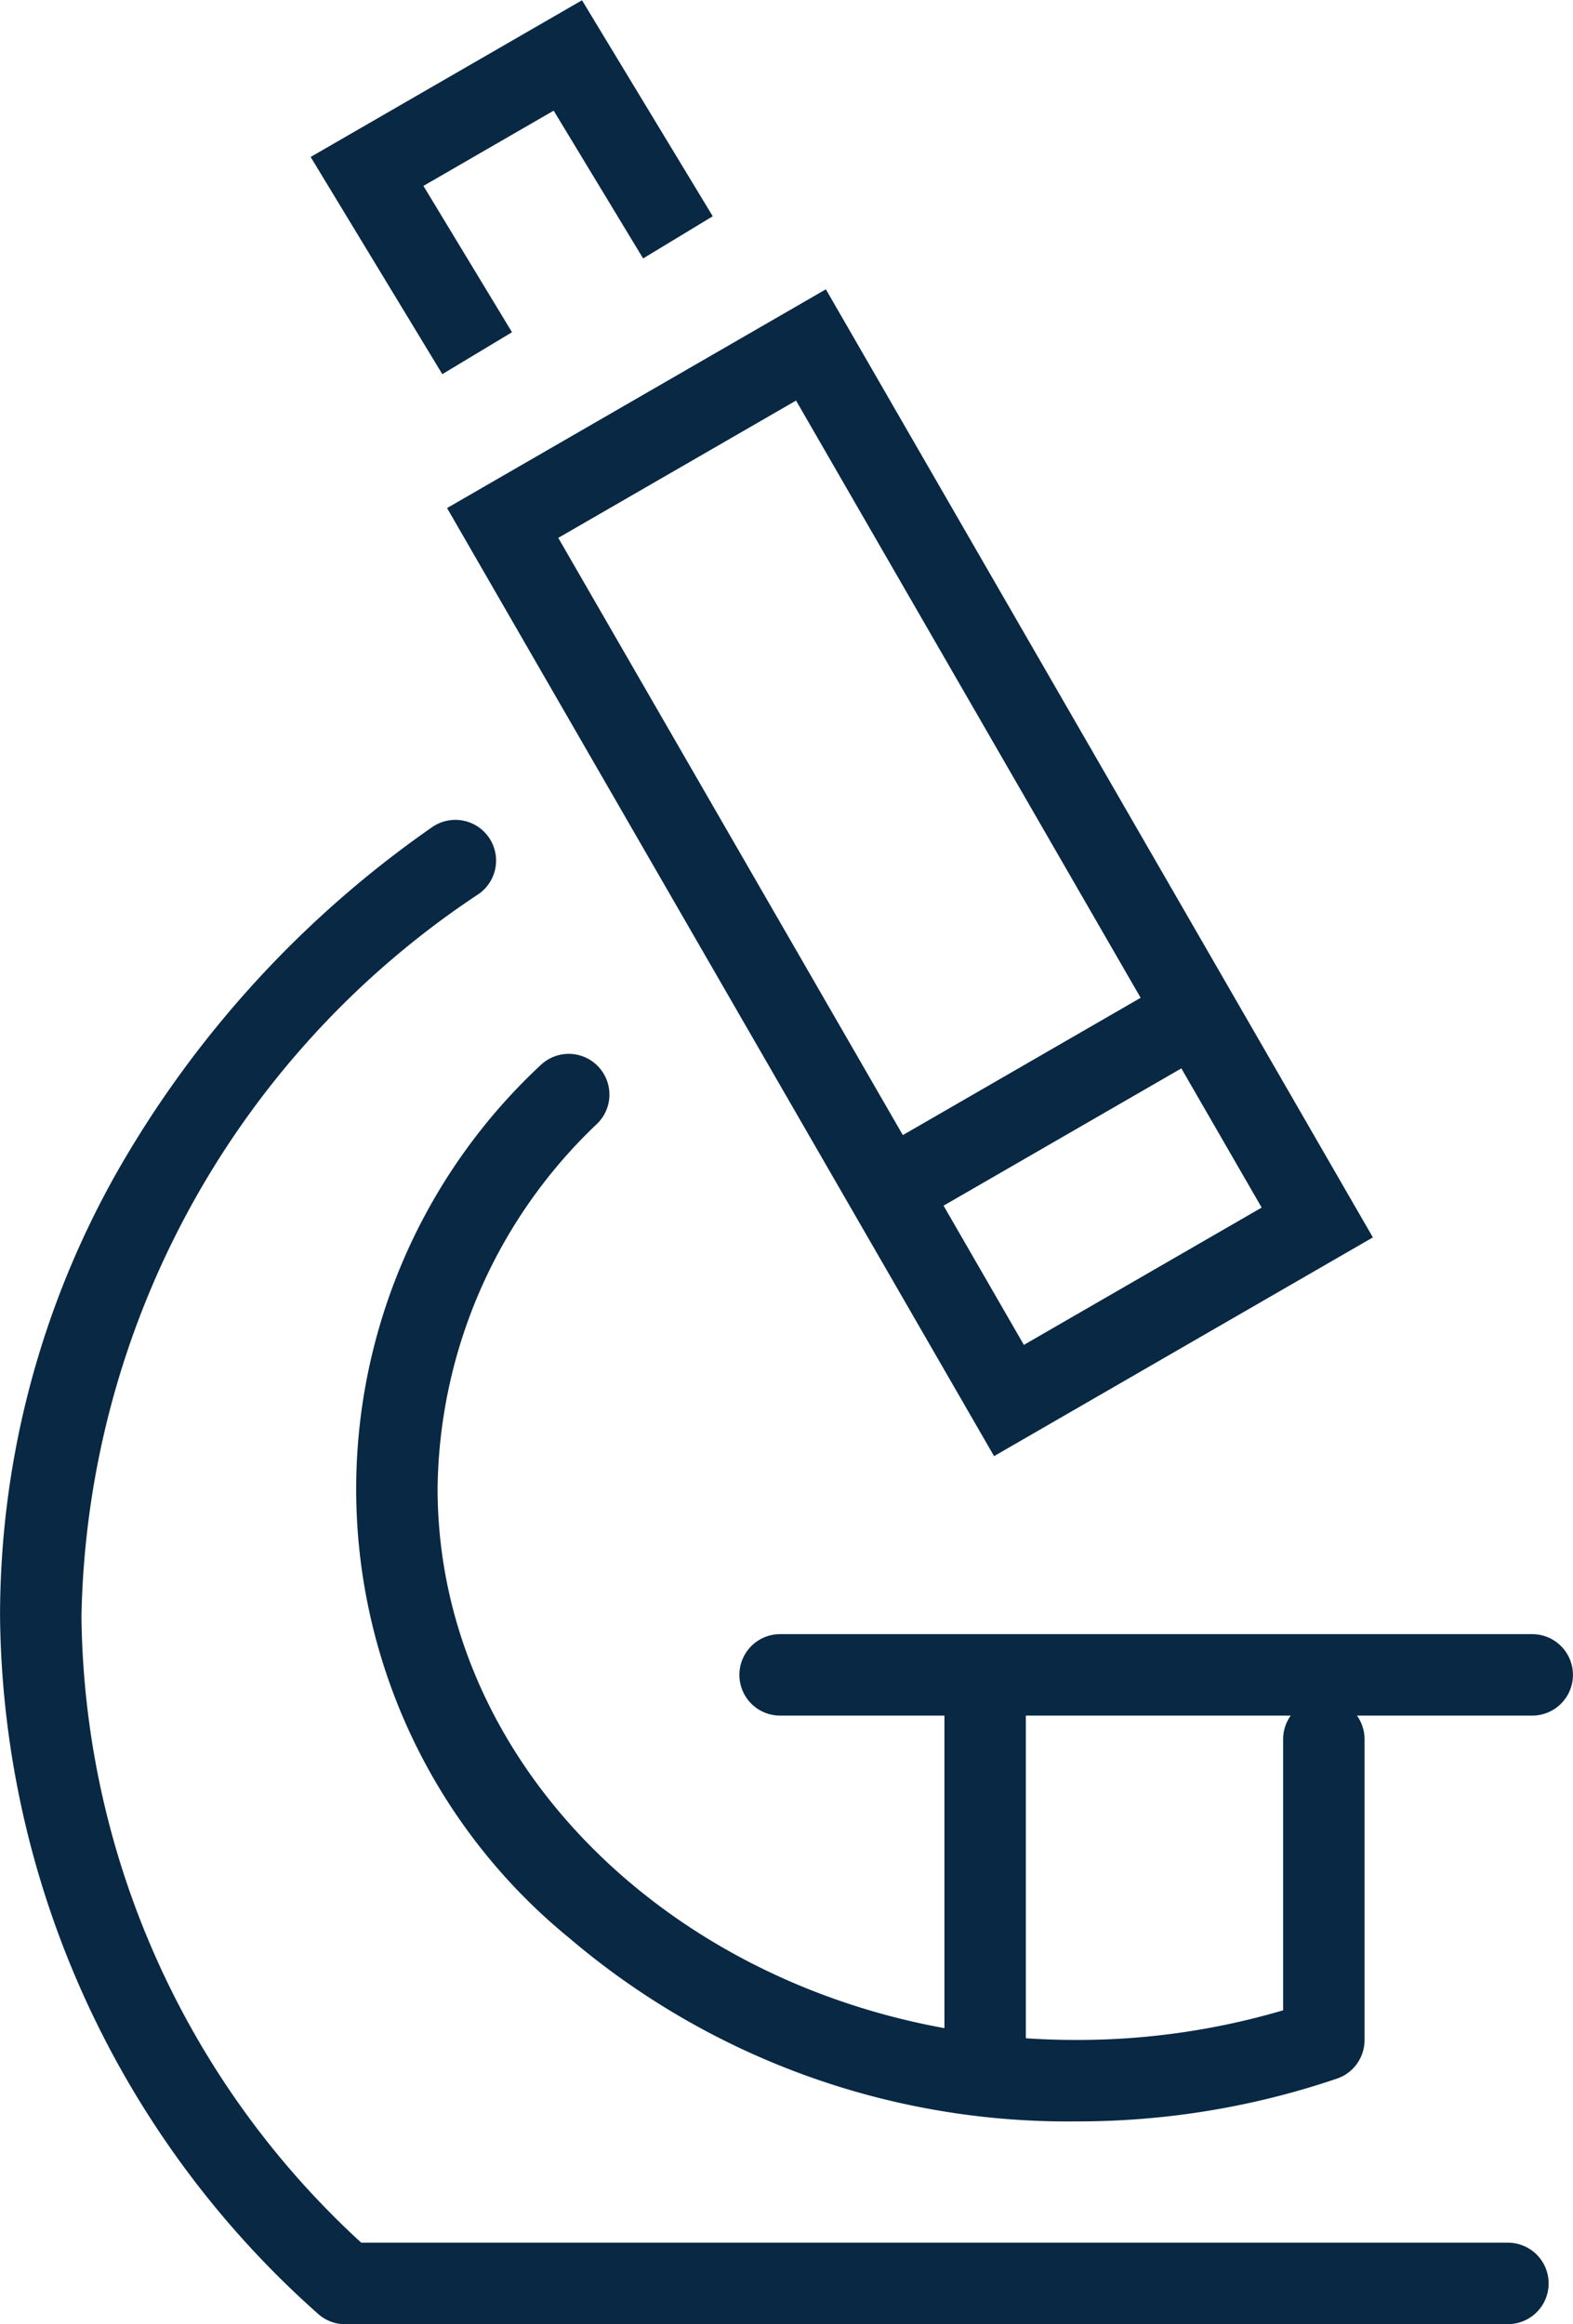
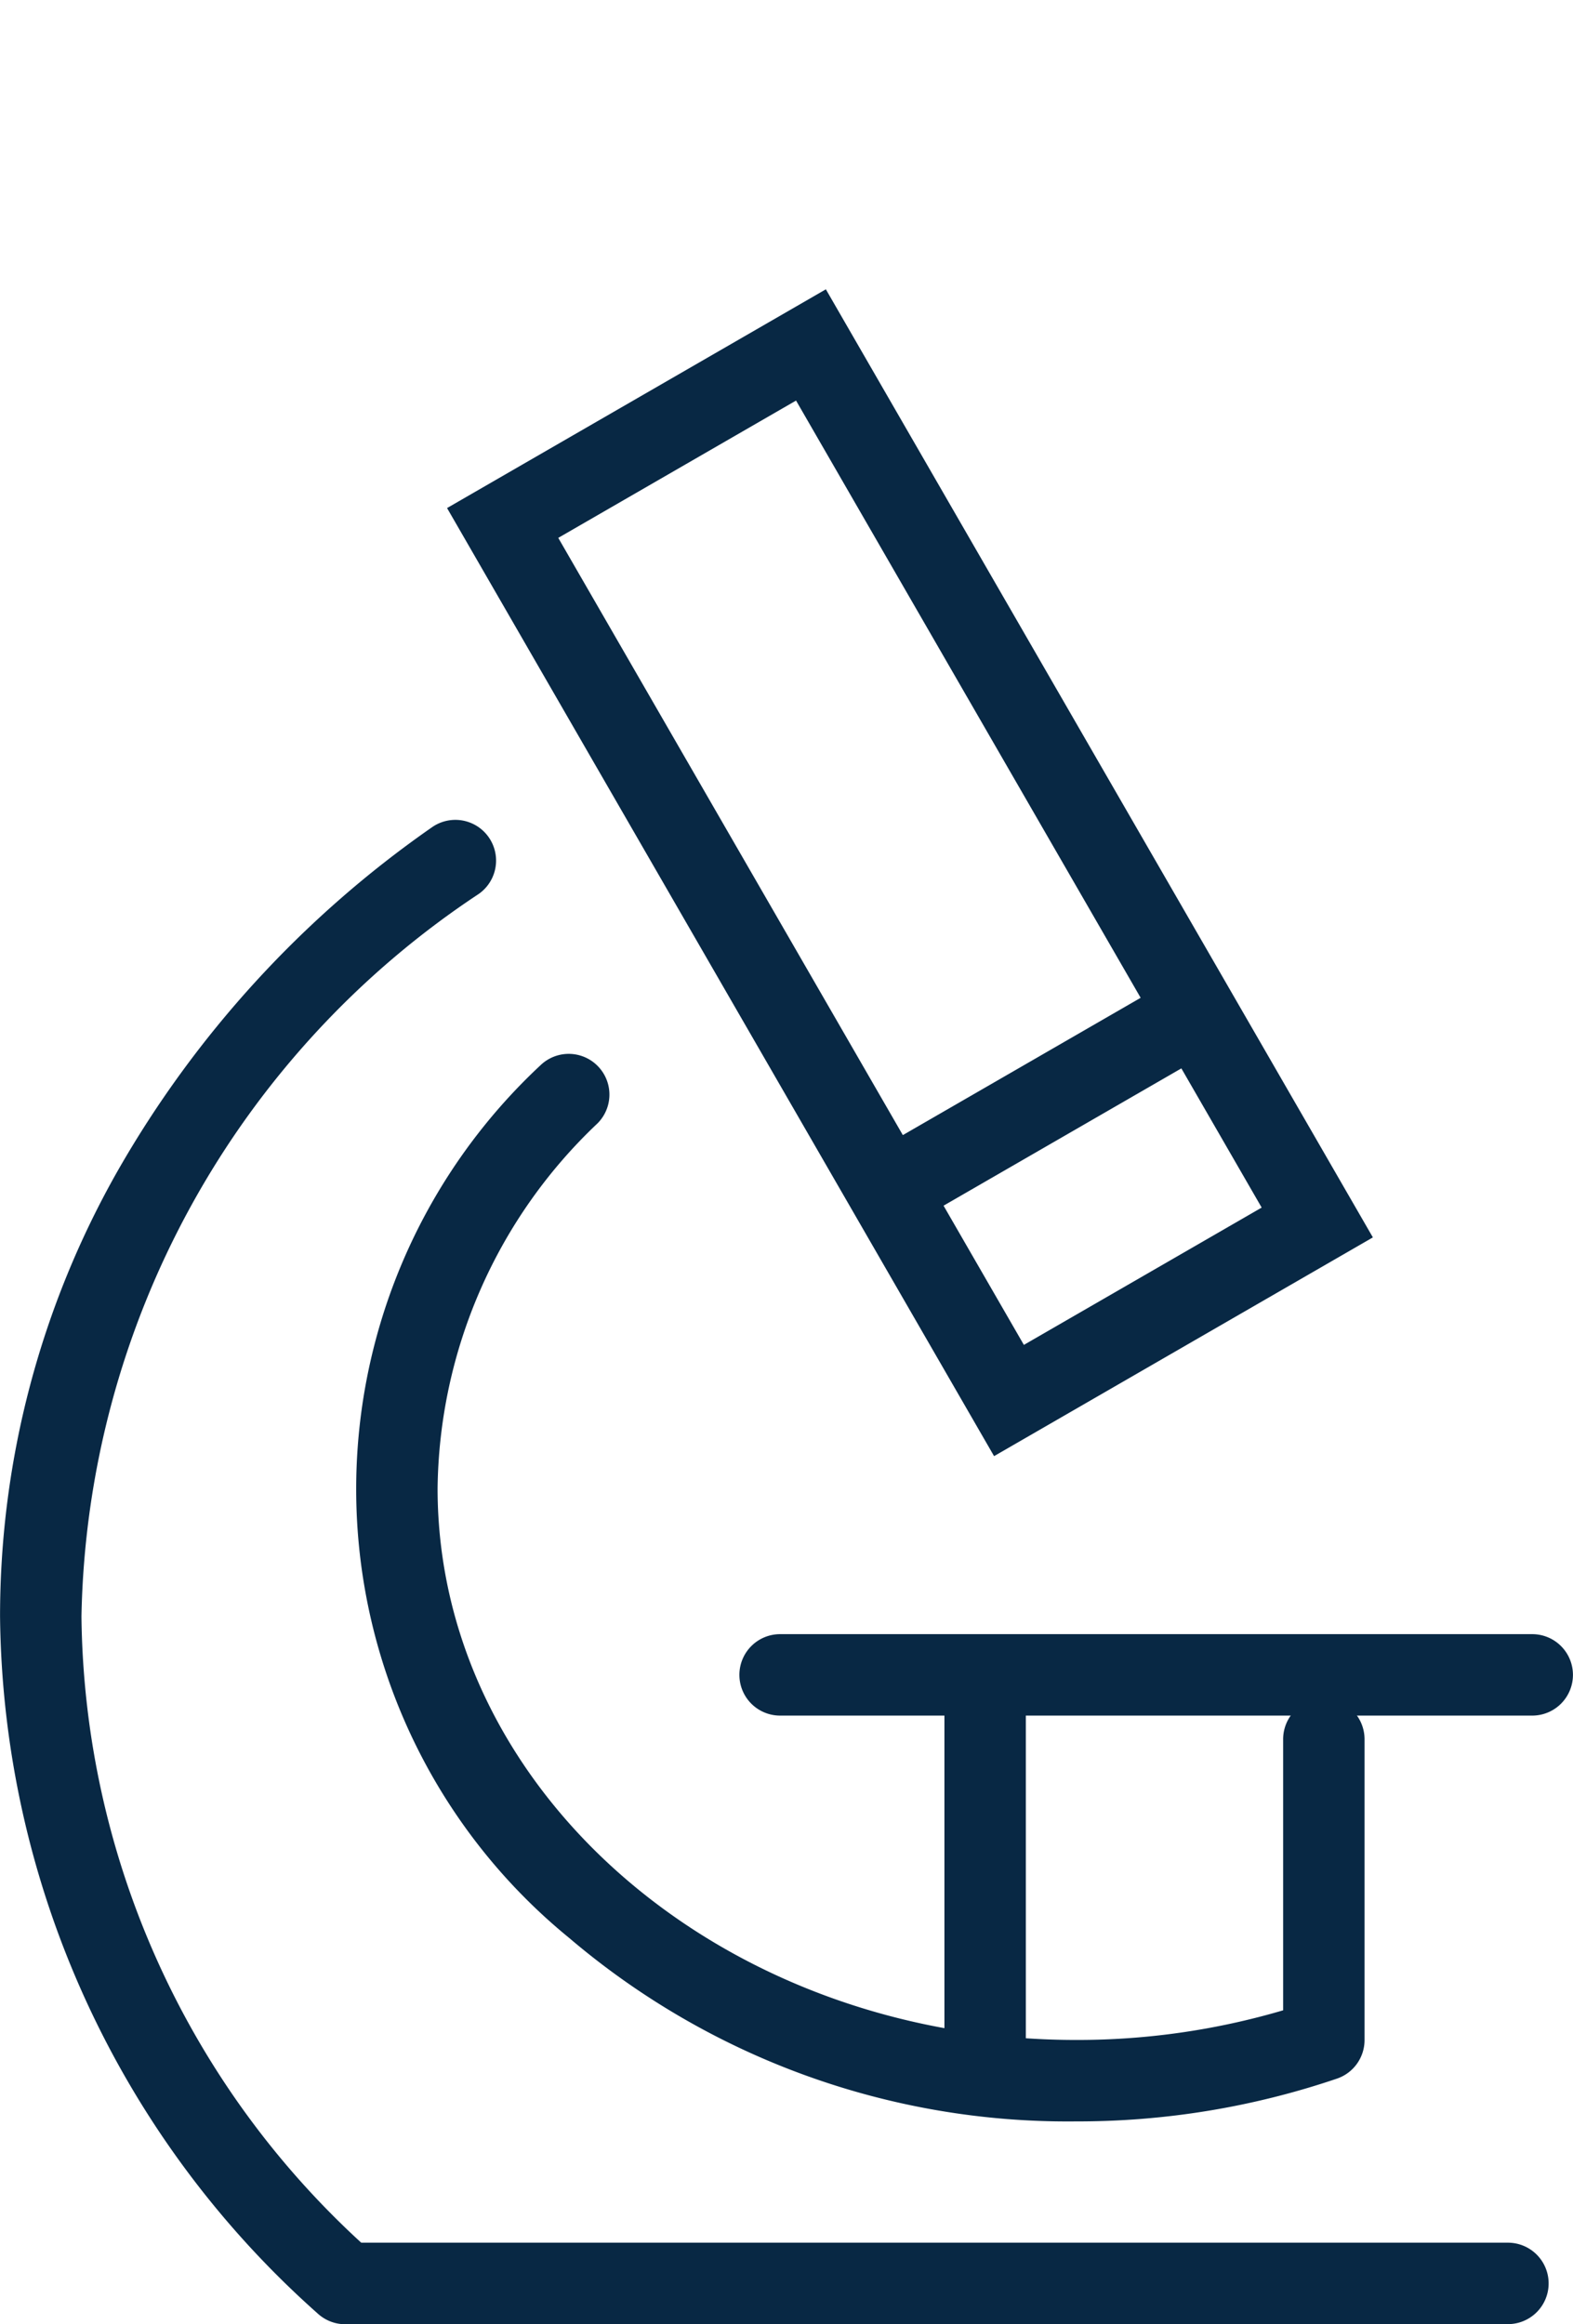
<svg xmlns="http://www.w3.org/2000/svg" width="28.984" height="42.808" viewBox="0 0 28.984 42.808">
  <g transform="translate(-768.769 -567.818)">
    <path d="M791.962,616.7a14.167,14.167,0,0,1-9.342-3.38,10.67,10.67,0,0,1-.524-16.075.75.75,0,0,1,1.048,1.073,9.394,9.394,0,0,0-2.947,6.723c0,5.6,5.278,10.159,11.765,10.159a13.414,13.414,0,0,0,3.815-.546v-4.992a.75.75,0,0,1,1.5,0v5.54a.75.75,0,0,1-.508.71A14.847,14.847,0,0,1,791.962,616.7Z" transform="translate(-3.365 -9.81)" fill="#082844" />
    <path d="M796.553,618.232H775.128a.75.75,0,0,1-.508-.2,17.394,17.394,0,0,1-5.85-12.836,16.6,16.6,0,0,1,2.168-8.208,19.488,19.488,0,0,1,5.79-6.327.75.75,0,0,1,.863,1.227,16.313,16.313,0,0,0-7.321,13.308,15.868,15.868,0,0,0,5.155,11.534h21.129a.75.75,0,0,1,0,1.5Z" transform="translate(0 -7.606)" fill="#082844" />
    <g transform="translate(775.528 568.834)">
      <path d="M-.75-.75H7.309V19.412H-.75ZM5.809.75H.75V17.912H5.809Z" transform="translate(2.503 8.616) rotate(-29.994)" fill="#082844" />
-       <path d="M780,574.709l-2.426-4,5-2.886,2.409,3.978-1.283.777-1.648-2.722-2.4,1.386,1.632,2.695Z" transform="translate(-778.609 -568.834)" fill="#082844" />
      <path d="M.375,3.925l-.75-1.3L5.3-.65l.75,1.3Z" transform="translate(9.597 17.643)" fill="#082844" />
    </g>
    <path d="M13.859.75H0A.75.75,0,0,1-.75,0,.75.75,0,0,1,0-.75H13.859a.75.75,0,0,1,.75.75A.75.75,0,0,1,13.859.75Z" transform="translate(783.143 598.666)" fill="#082844" />
    <g transform="translate(786.921 598.811)">
      <path d="M.75,6.738H-.75V0H.75Z" fill="#082844" />
    </g>
  </g>
</svg>